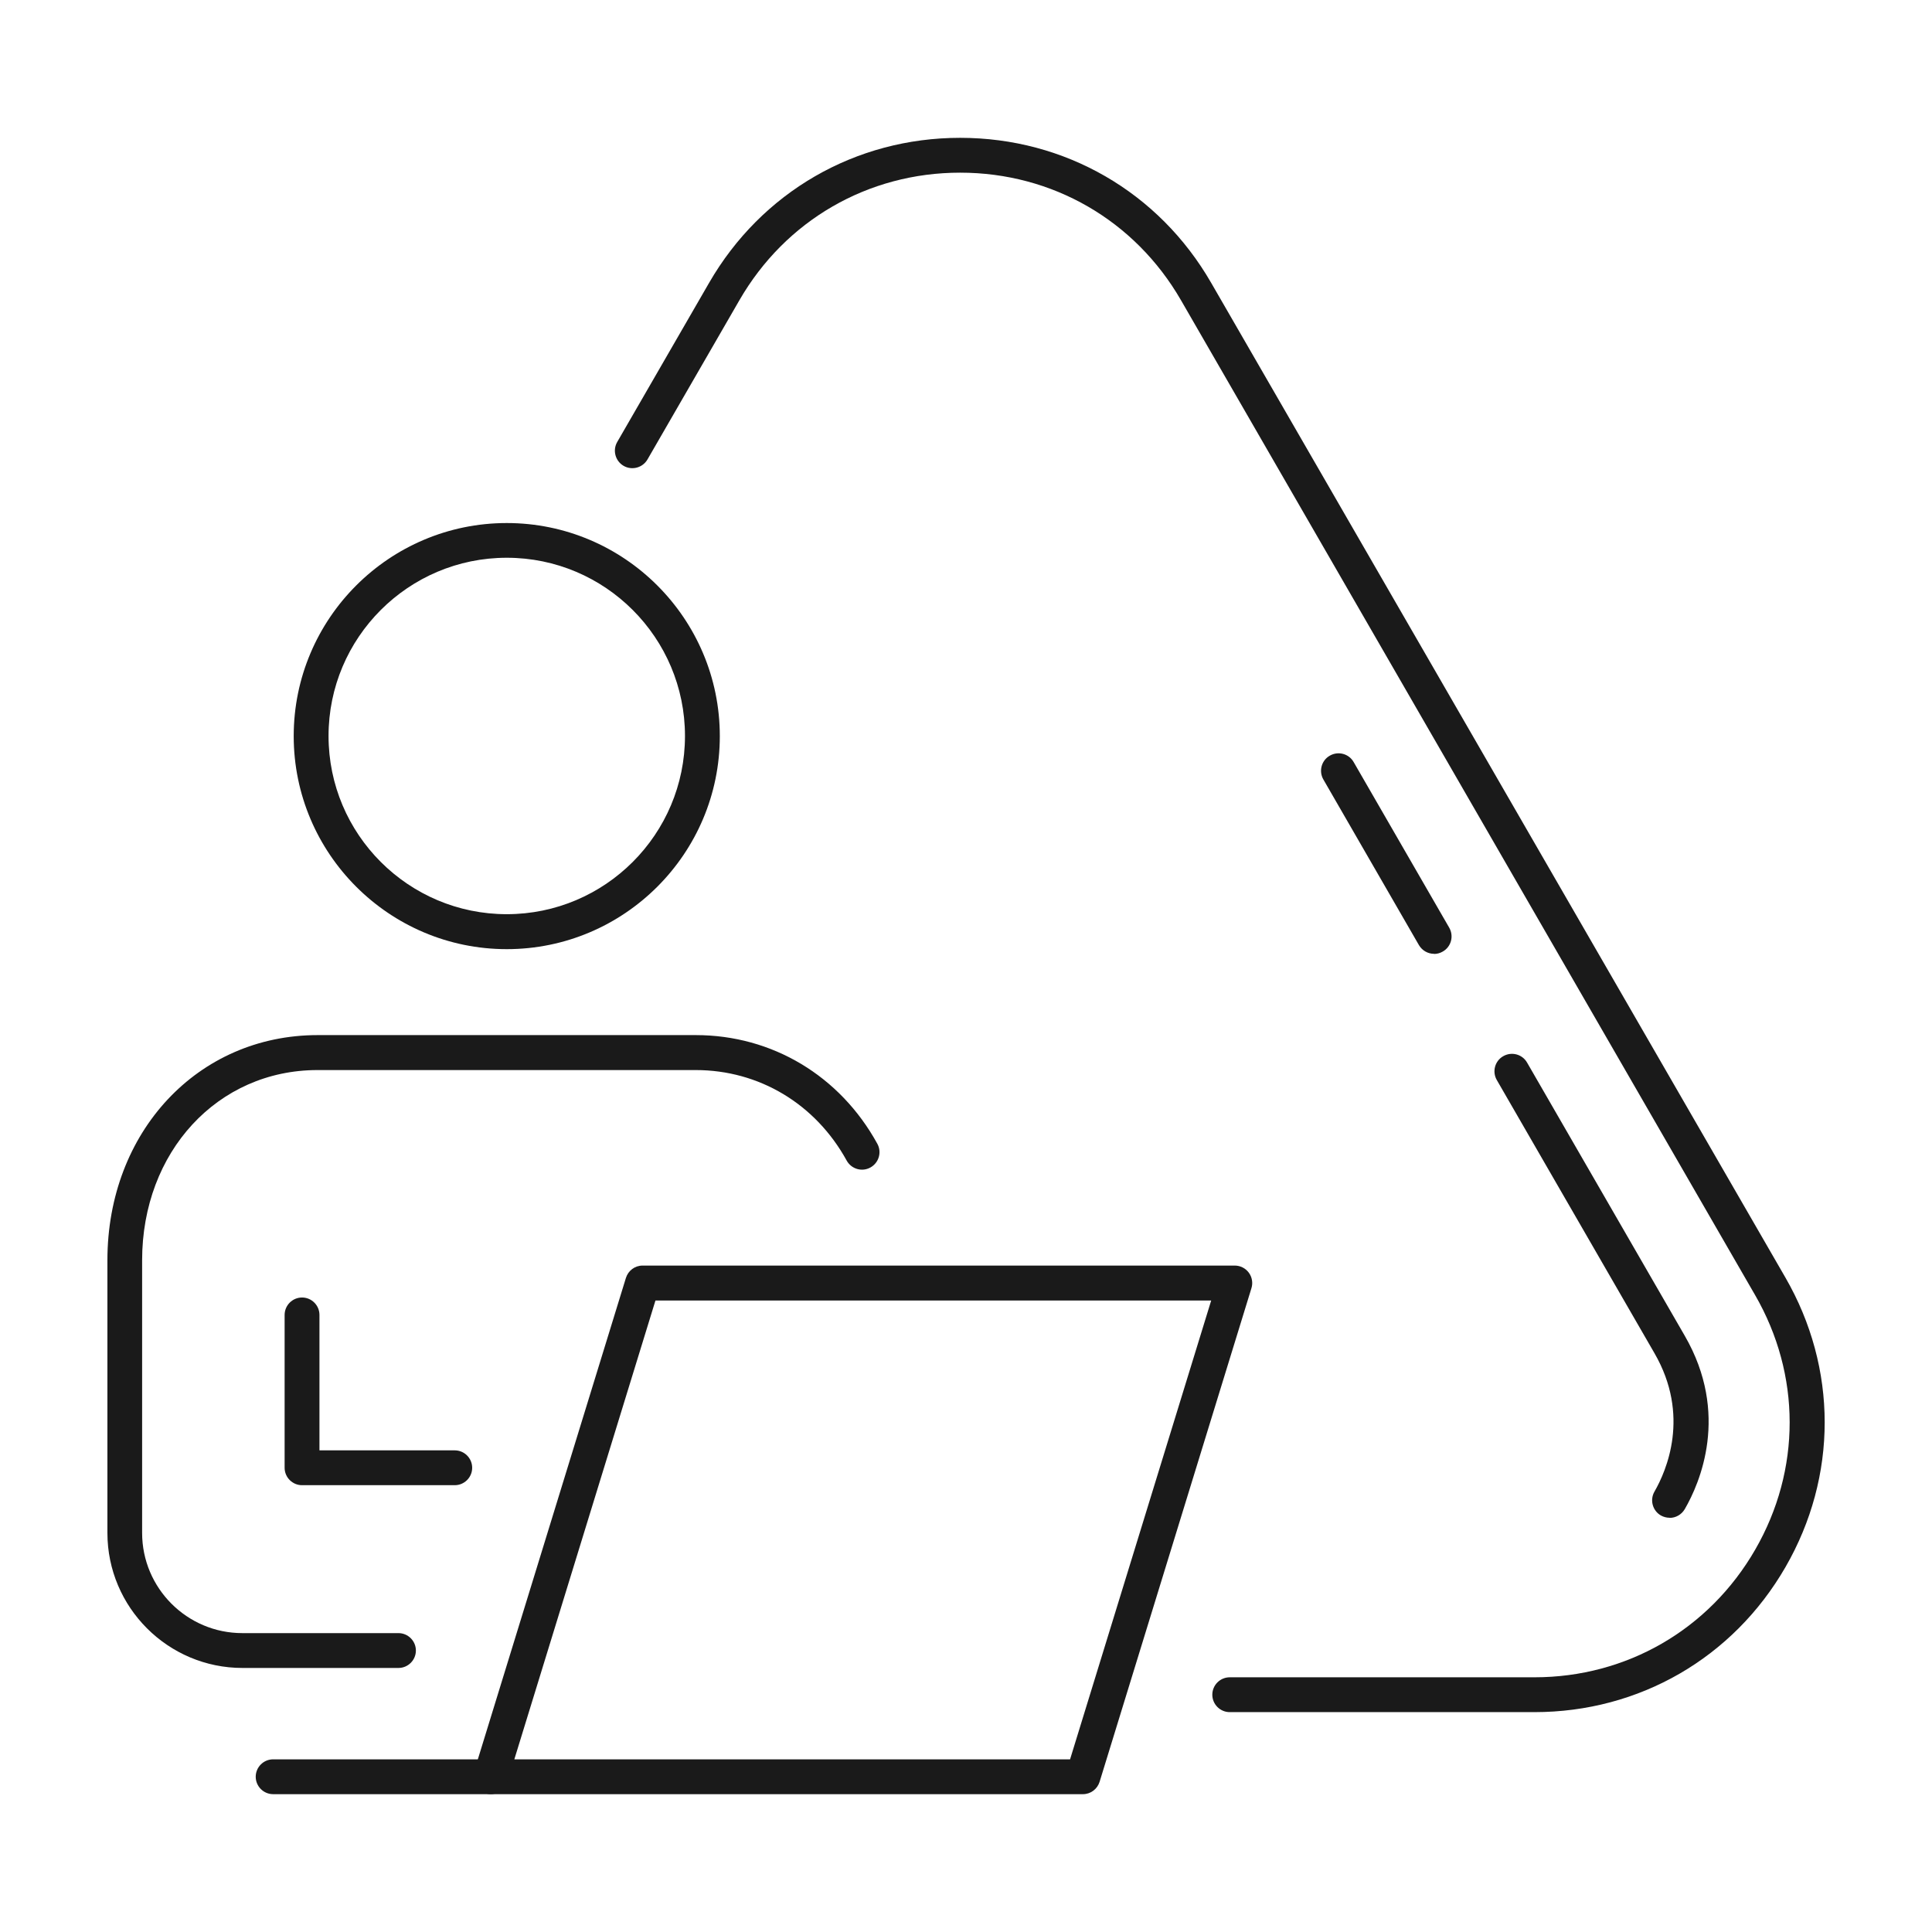
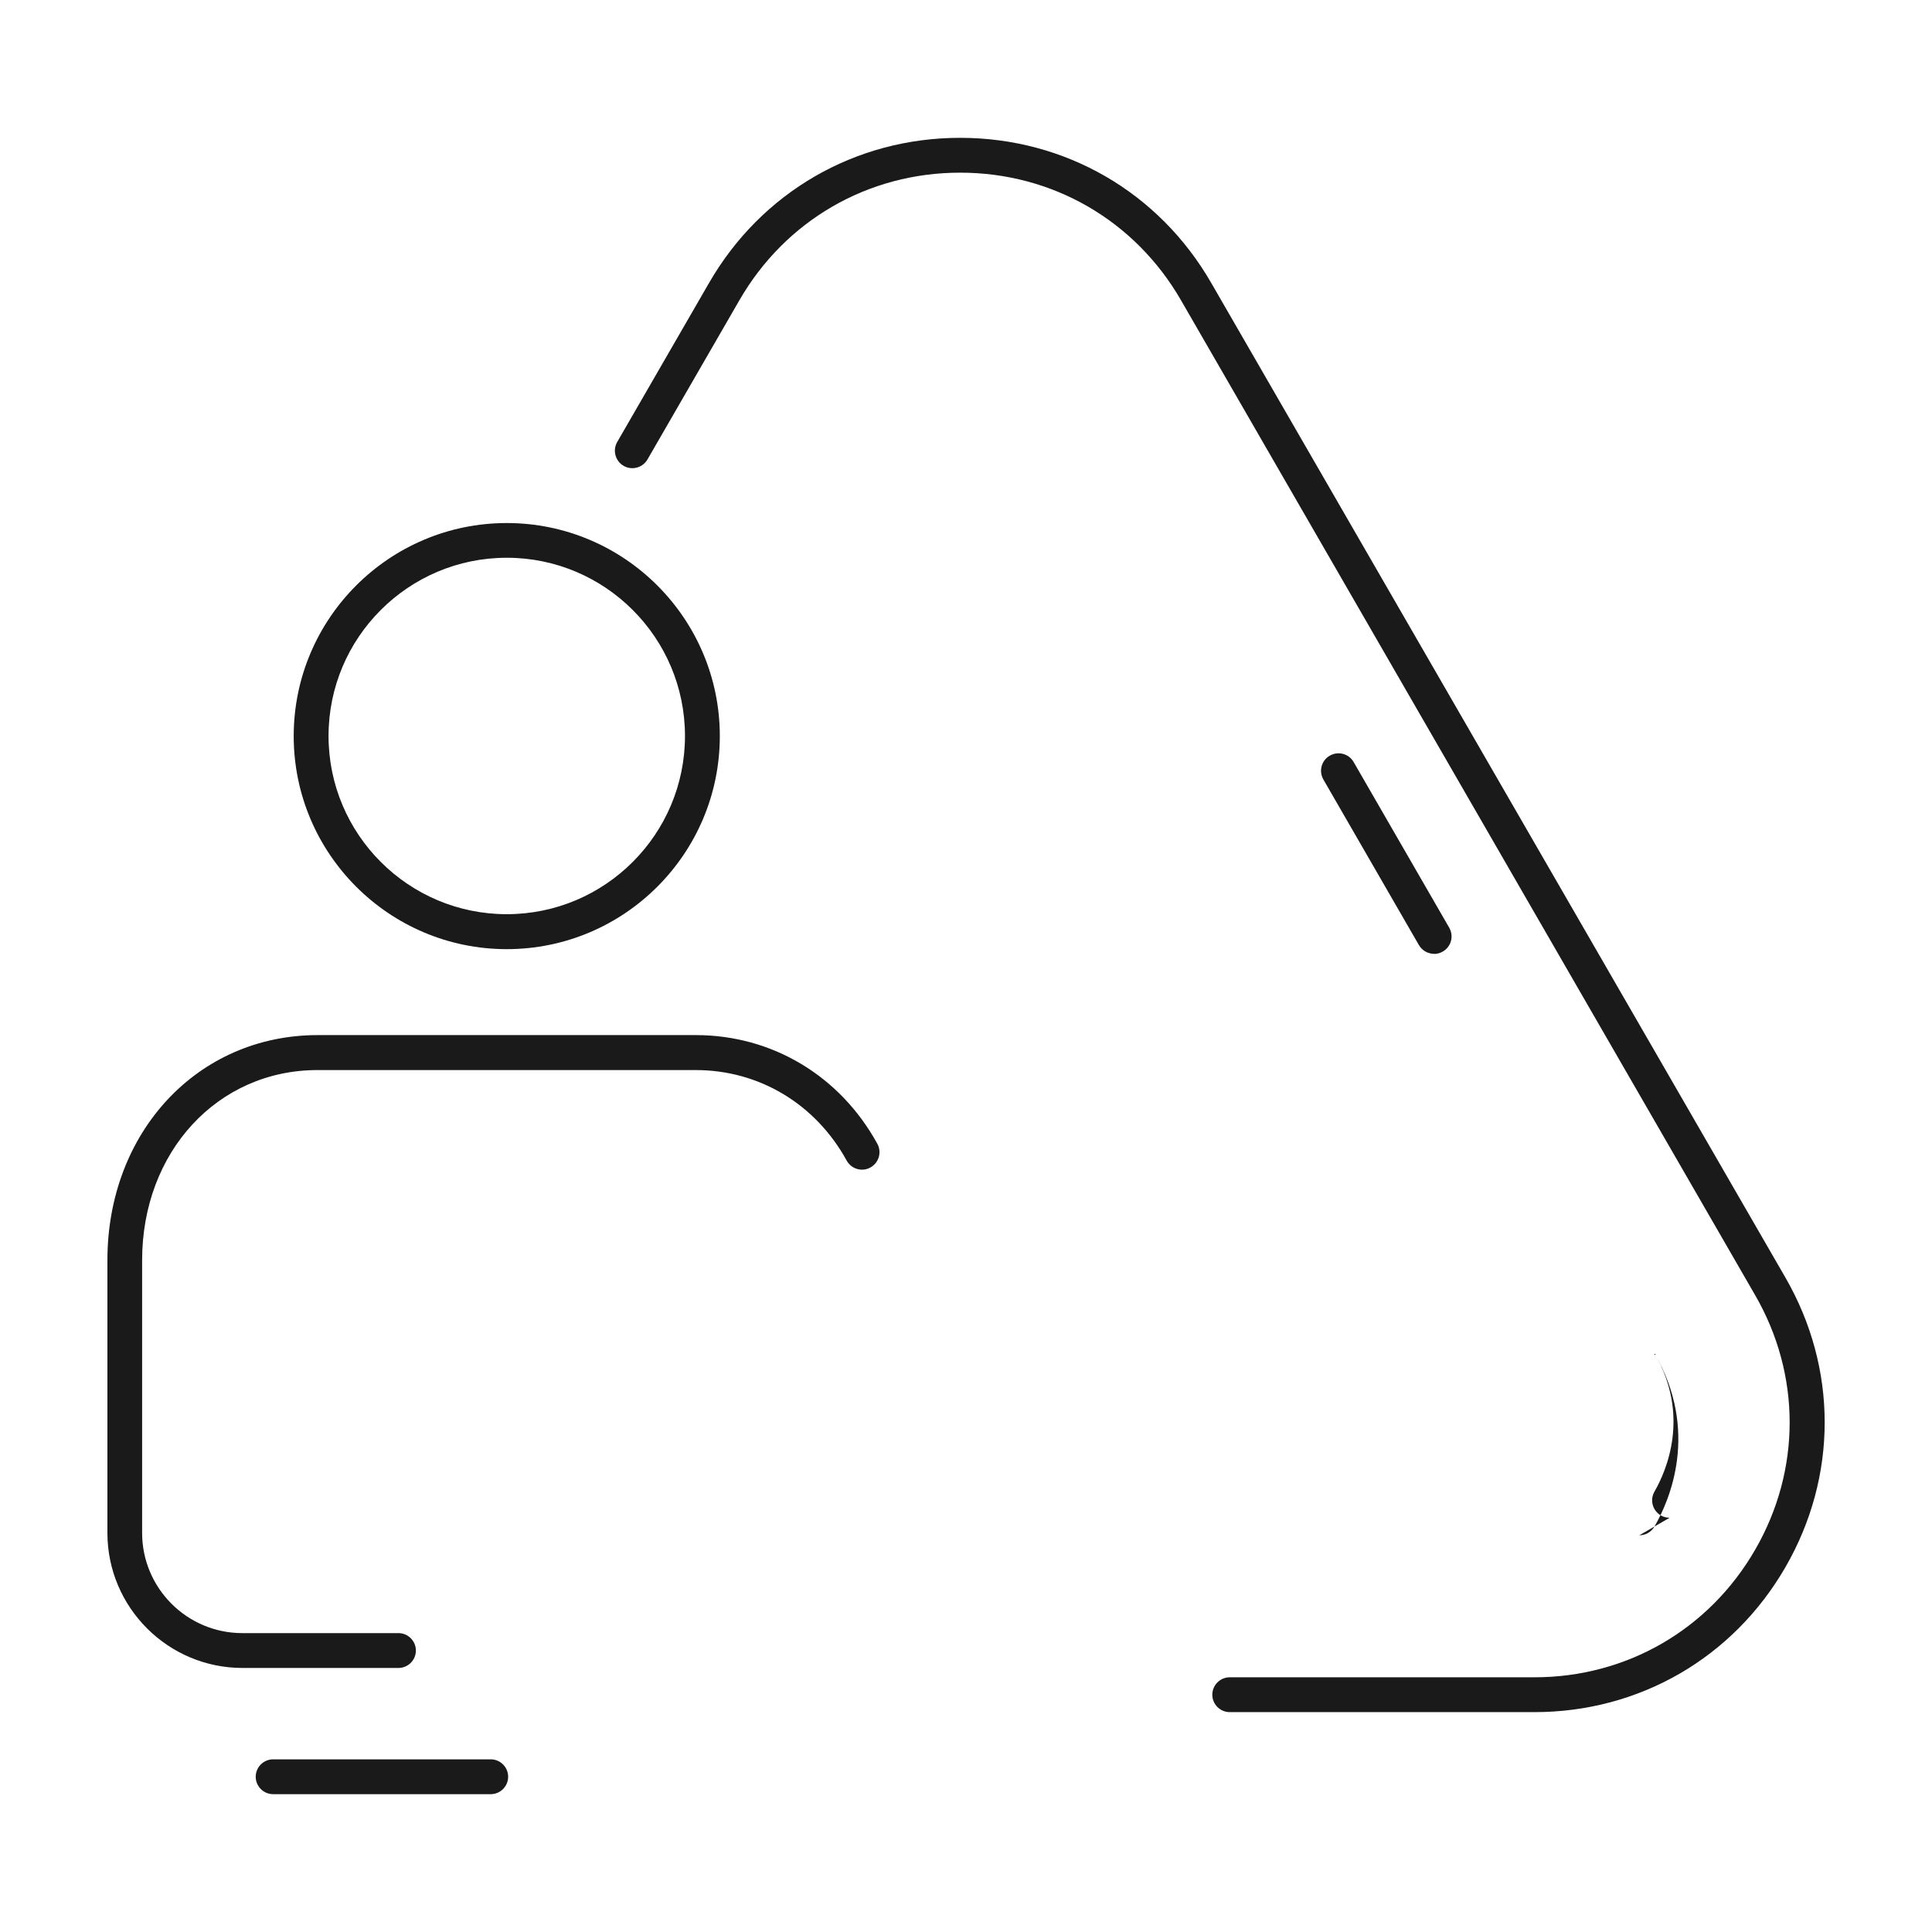
<svg xmlns="http://www.w3.org/2000/svg" id="Layer_1" data-name="Layer 1" version="1.1" viewBox="0 0 153.07 153.07">
  <defs>
    <style>
      .cls-1 {
        fill: #1a1a1a;
        stroke-width: 0px;
      }
    </style>
  </defs>
  <g>
    <path class="cls-1" d="M121.57,135.65h-24.14c-.76,0-1.38-.62-1.38-1.38s.62-1.38,1.38-1.38h24.14c7.3,0,13.84-3.78,17.49-10.11,3.65-6.32,3.64-13.87-.01-20.18L93.57,23.79c-3.65-6.33-10.19-10.11-17.5-10.11-7.3,0-13.84,3.78-17.49,10.11l-7.28,12.61c-.38.66-1.23.89-1.89.51-.66-.38-.89-1.23-.51-1.89l7.28-12.61c4.15-7.19,11.59-11.49,19.89-11.49,8.3,0,15.74,4.29,19.89,11.49l45.49,78.8c4.15,7.18,4.16,15.76.01,22.95-4.15,7.19-11.58,11.49-19.89,11.49Z" />
    <path class="cls-1" d="M113.62,75.57c-.48,0-.94-.25-1.2-.69l-7.57-13.12c-.38-.66-.16-1.51.51-1.89.66-.38,1.51-.16,1.89.51l7.57,13.12c.38.66.16,1.51-.51,1.89-.22.13-.46.19-.69.19Z" />
-     <path class="cls-1" d="M132.28,120.25c-.23,0-.47-.06-.69-.18-.66-.38-.89-1.23-.51-1.89.95-1.65,2.86-6.03,0-10.97l-12.49-21.64c-.38-.66-.16-1.51.51-1.89.66-.38,1.51-.16,1.89.51l12.49,21.64c3.58,6.19,1.2,11.67,0,13.74-.26.44-.72.69-1.2.69Z" />
+     <path class="cls-1" d="M132.28,120.25c-.23,0-.47-.06-.69-.18-.66-.38-.89-1.23-.51-1.89.95-1.65,2.86-6.03,0-10.97l-12.49-21.64l12.49,21.64c3.58,6.19,1.2,11.67,0,13.74-.26.44-.72.69-1.2.69Z" />
  </g>
  <g>
    <g>
      <path class="cls-1" d="M40.15,75.2c-9.31,0-16.88-7.57-16.88-16.88s7.57-16.88,16.88-16.88,16.88,7.57,16.88,16.88-7.57,16.88-16.88,16.88ZM40.15,44.19c-7.79,0-14.12,6.33-14.12,14.12s6.33,14.12,14.12,14.12,14.12-6.33,14.12-14.12-6.33-14.12-14.12-14.12Z" />
      <path class="cls-1" d="M31.58,132.15h-12.37c-5.9,0-10.7-4.8-10.7-10.7v-21.6c0-10.17,7.16-17.84,16.66-17.84h29.96c6.04,0,11.42,3.22,14.38,8.61.37.67.12,1.51-.55,1.88-.67.37-1.51.12-1.88-.55-2.47-4.49-6.94-7.17-11.96-7.17h-29.96c-7.92,0-13.9,6.48-13.9,15.07v21.6c0,4.38,3.56,7.94,7.94,7.94h12.37c.76,0,1.38.62,1.38,1.38s-.62,1.38-1.38,1.38Z" />
-       <path class="cls-1" d="M36.03,117.67h-12.1c-.76,0-1.38-.62-1.38-1.38v-12.11c0-.76.62-1.38,1.38-1.38s1.38.62,1.38,1.38v10.73h10.72c.76,0,1.38.62,1.38,1.38s-.62,1.38-1.38,1.38Z" />
    </g>
    <g>
-       <path class="cls-1" d="M85.8,142.15h-46.92c-.44,0-.85-.21-1.11-.56-.26-.35-.34-.81-.21-1.23l12.03-39.11c.18-.58.71-.98,1.32-.98h46.92c.44,0,.85.21,1.11.56.26.35.34.81.21,1.23l-12.03,39.11c-.18.58-.71.98-1.32.98ZM40.75,139.39h44.03l11.18-36.35h-44.03l-11.18,36.35Z" />
      <path class="cls-1" d="M38.88,142.15h-17.24c-.76,0-1.38-.62-1.38-1.38s.62-1.38,1.38-1.38h17.24c.76,0,1.38.62,1.38,1.38s-.62,1.38-1.38,1.38Z" />
    </g>
  </g>
</svg>